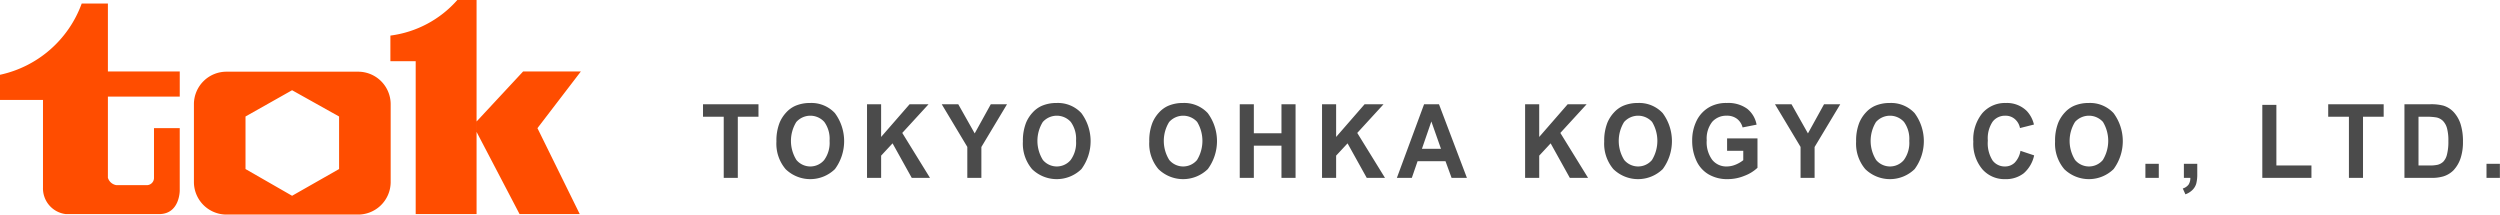
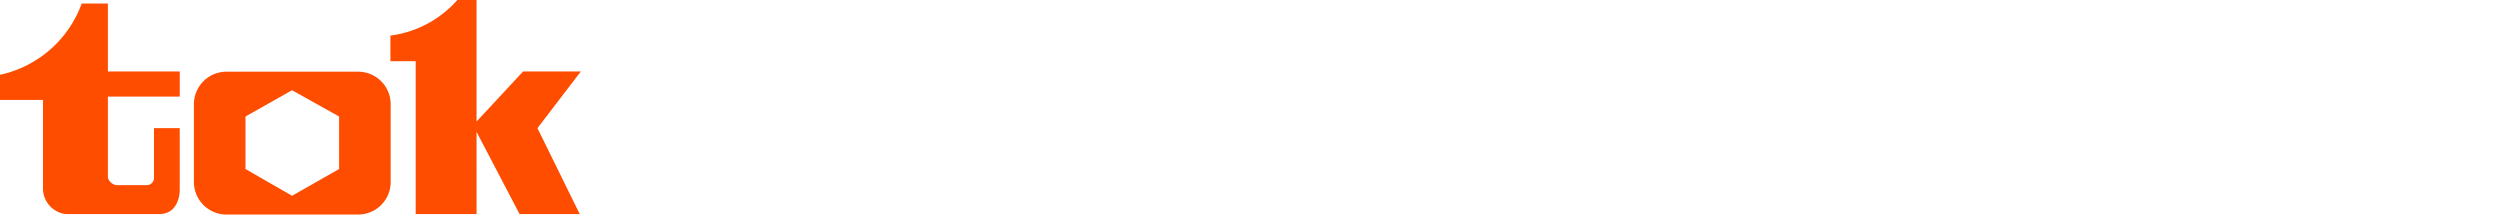
<svg xmlns="http://www.w3.org/2000/svg" id="logo-footer-eng.svg" width="477.719" height="41" viewBox="0 0 477.719 41">
  <defs>
    <style>
      .cls-1 {
        fill: #4b4b4b;
      }

      .cls-1, .cls-2 {
        fill-rule: evenodd;
      }

      .cls-2 {
        fill: #ff4d00;
      }
    </style>
  </defs>
-   <path id="TOKYO_OHKA_KOGYOCO._LTD." data-name="TOKYO OHKA KOGYOCO., LTD." class="cls-1" d="M509.986,5256.99v-11.68h3.95v-2.39h-10.6v2.39h3.959v11.68h2.694Zm9.135-1.67a6.759,6.759,0,0,0,9.428-.01,9,9,0,0,0-.014-10.7,6.116,6.116,0,0,0-4.718-1.93,7.01,7.01,0,0,0-2.876.56,5.273,5.273,0,0,0-1.725,1.27,6.605,6.605,0,0,0-1.242,1.93,9.365,9.365,0,0,0-.61,3.61A7.5,7.5,0,0,0,519.121,5255.32Zm2.038-9a3.588,3.588,0,0,1,5.356-.02,5.514,5.514,0,0,1,1.006,3.61,5.572,5.572,0,0,1-1.033,3.67,3.462,3.462,0,0,1-5.3-.01A6.877,6.877,0,0,1,521.159,5246.32Zm16.215,10.67v-4.25l2.184-2.35,3.668,6.6h3.486l-5.3-8.59,5.024-5.48h-3.623l-5.442,6.25v-6.25h-2.693v14.07h2.693Zm19.155,0v-5.9l4.9-8.17h-3.1l-3.076,5.57-3.14-5.57h-3.158l4.887,8.15v5.92h2.685Zm9.69-1.67a6.759,6.759,0,0,0,9.428-.01,9,9,0,0,0-.014-10.7,6.116,6.116,0,0,0-4.718-1.93,7.01,7.01,0,0,0-2.876.56,5.273,5.273,0,0,0-1.725,1.27,6.626,6.626,0,0,0-1.242,1.93,9.365,9.365,0,0,0-.61,3.61A7.5,7.5,0,0,0,566.219,5255.32Zm2.038-9a3.588,3.588,0,0,1,5.356-.02,5.514,5.514,0,0,1,1.006,3.61,5.572,5.572,0,0,1-1.033,3.67,3.462,3.462,0,0,1-5.3-.01A6.877,6.877,0,0,1,568.257,5246.32Zm22.11,9a6.761,6.761,0,0,0,9.429-.01,9,9,0,0,0-.014-10.7,6.117,6.117,0,0,0-4.719-1.93,7.005,7.005,0,0,0-2.875.56,5.273,5.273,0,0,0-1.725,1.27,6.605,6.605,0,0,0-1.242,1.93,9.346,9.346,0,0,0-.61,3.61A7.5,7.5,0,0,0,590.367,5255.32Zm2.039-9a3.588,3.588,0,0,1,5.356-.02,7.011,7.011,0,0,1-.028,7.28,3.462,3.462,0,0,1-5.3-.01A6.88,6.88,0,0,1,592.406,5246.32Zm16.188,10.67v-6.15h5.278v6.15h2.694v-14.07h-2.694v5.54h-5.278v-5.54H605.9v14.07h2.694Zm15.723,0v-4.25l2.185-2.35,3.667,6.6h3.486l-5.3-8.59,5.024-5.48H629.76l-5.443,6.25v-6.25h-2.693v14.07h2.693Zm19.655-14.07h-2.848l-5.2,14.07h2.857l1.1-3.19h5.333l1.165,3.19h2.93Zm-3.258,8.51,1.8-5.22,1.839,5.22h-3.641Zm22.411,5.56v-4.25l2.184-2.35,3.667,6.6h3.486l-5.3-8.59,5.024-5.48h-3.622l-5.442,6.25v-6.25h-2.694v14.07h2.694Zm14.176-1.67a6.761,6.761,0,0,0,9.429-.01,9,9,0,0,0-.014-10.7,6.117,6.117,0,0,0-4.719-1.93,7.013,7.013,0,0,0-2.876.56,5.28,5.28,0,0,0-1.724,1.27,6.605,6.605,0,0,0-1.242,1.93,9.346,9.346,0,0,0-.61,3.61A7.5,7.5,0,0,0,677.3,5255.32Zm2.039-9a3.588,3.588,0,0,1,5.356-.02,7.011,7.011,0,0,1-.028,7.28,3.462,3.462,0,0,1-5.3-.01A6.88,6.88,0,0,1,679.34,5246.32Zm22.776,5.5v1.79a6.011,6.011,0,0,1-1.46.85,4.5,4.5,0,0,1-1.7.35,3.436,3.436,0,0,1-2.767-1.26,5.684,5.684,0,0,1-1.056-3.75,5.178,5.178,0,0,1,1.042-3.51,3.58,3.58,0,0,1,2.808-1.18,3.089,3.089,0,0,1,1.943.6,3,3,0,0,1,1.06,1.64l2.676-.53a5.034,5.034,0,0,0-1.8-3.04,6.146,6.146,0,0,0-3.881-1.1,6.564,6.564,0,0,0-3.194.71,6,6,0,0,0-2.558,2.62,8.428,8.428,0,0,0-.873,3.9,8.965,8.965,0,0,0,.782,3.75,5.789,5.789,0,0,0,2.339,2.65,6.976,6.976,0,0,0,3.649.92,8.48,8.48,0,0,0,3.254-.65,7.369,7.369,0,0,0,2.453-1.52v-5.61h-5.807v2.37h3.085Zm13.631,5.17v-5.9l4.905-8.17h-3.1l-3.076,5.57-3.14-5.57h-3.158l4.887,8.15v5.92h2.685Zm9.69-1.67a6.759,6.759,0,0,0,9.428-.01,8.995,8.995,0,0,0-.014-10.7,6.114,6.114,0,0,0-4.718-1.93,7.01,7.01,0,0,0-2.876.56,5.273,5.273,0,0,0-1.725,1.27,6.646,6.646,0,0,0-1.242,1.93,9.366,9.366,0,0,0-.609,3.61A7.5,7.5,0,0,0,725.437,5255.32Zm2.038-9a3.588,3.588,0,0,1,5.356-.02,5.514,5.514,0,0,1,1.006,3.61,5.572,5.572,0,0,1-1.033,3.67,3.462,3.462,0,0,1-5.3-.01A6.877,6.877,0,0,1,727.475,5246.32Zm26.5,7.77a2.62,2.62,0,0,1-1.848.72,2.888,2.888,0,0,1-2.366-1.14,6.134,6.134,0,0,1-.91-3.8,5.694,5.694,0,0,1,.924-3.63,2.971,2.971,0,0,1,2.407-1.13,2.7,2.7,0,0,1,1.825.64,2.988,2.988,0,0,1,.987,1.72l2.667-.67a5.657,5.657,0,0,0-1.366-2.59,5.375,5.375,0,0,0-3.976-1.53,5.739,5.739,0,0,0-4.523,1.95,7.933,7.933,0,0,0-1.72,5.45,7.584,7.584,0,0,0,1.71,5.24,5.583,5.583,0,0,0,4.369,1.91,5.52,5.52,0,0,0,3.544-1.11,6.251,6.251,0,0,0,2-3.43l-2.612-.87A4.278,4.278,0,0,1,753.978,5254.09Zm9.48,1.23a6.761,6.761,0,0,0,9.429-.01,9,9,0,0,0-.014-10.7,6.117,6.117,0,0,0-4.719-1.93,7.005,7.005,0,0,0-2.875.56,5.273,5.273,0,0,0-1.725,1.27,6.605,6.605,0,0,0-1.242,1.93,9.346,9.346,0,0,0-.61,3.61A7.5,7.5,0,0,0,763.458,5255.32Zm2.039-9a3.588,3.588,0,0,1,5.356-.02,7.011,7.011,0,0,1-.028,7.28,3.462,3.462,0,0,1-5.3-.01A6.88,6.88,0,0,1,765.5,5246.32Zm16.024,10.67v-2.69h-2.557v2.69h2.557Zm4.794,0h1.237a2.3,2.3,0,0,1-.345,1.29,2.179,2.179,0,0,1-1.1.74l0.5,1.11a3.6,3.6,0,0,0,1.351-.84,2.77,2.77,0,0,0,.724-1.22,7.027,7.027,0,0,0,.191-1.84v-1.93h-2.557v2.69Zm24.376,0v-2.37h-6.7v-11.58H801.3v13.95h9.392Zm9.854,0v-11.68h3.949v-2.39h-10.6v2.39h3.959v11.68h2.694Zm7.915,0h5.069a7.726,7.726,0,0,0,2.384-.29,4.7,4.7,0,0,0,1.893-1.13,6.25,6.25,0,0,0,1.429-2.48,9.751,9.751,0,0,0,.41-3,10.919,10.919,0,0,0-.437-3.32,6.228,6.228,0,0,0-1.274-2.28,4.505,4.505,0,0,0-2.012-1.3,9.091,9.091,0,0,0-2.539-.27H828.46v14.07Zm3.9-11.68a11.688,11.688,0,0,1,2.212.13,2.521,2.521,0,0,1,1.246.66,3.28,3.28,0,0,1,.765,1.36,8.906,8.906,0,0,1,.273,2.51,9.668,9.668,0,0,1-.273,2.58,2.956,2.956,0,0,1-.706,1.35,2.446,2.446,0,0,1-1.087.59,7.008,7.008,0,0,1-1.629.13h-2.011v-9.31h1.21Zm14.34,11.68v-2.69h-2.557v2.69H846.7Z" transform="translate(-369 -5223)" />
  <path id="シェイプ_3" data-name="シェイプ 3" class="cls-2" d="M384.611,5223.68h5.007v12.97h13.731v4.81H389.618v15.51a2.02,2.02,0,0,0,1.624,1.41H397.1a1.379,1.379,0,0,0,1.326-1.32v-9.57h4.92v11.95s0,4.47-3.935,4.47H381.576a4.945,4.945,0,0,1-4.362-5.06v-16.76H369v-4.8A21.412,21.412,0,0,0,384.611,5223.68ZM412.387,5264a6.226,6.226,0,0,1-6.331-6.11v-15.08a6.22,6.22,0,0,1,6.331-6.11H437.32a6.22,6.22,0,0,1,6.332,6.11v15.08a6.227,6.227,0,0,1-6.332,6.11H412.387Zm3.527-18.74v10.04l8.9,5.11,8.98-5.11v-10.04l-8.98-5.02Zm32.519-10.56v29.21h11.634V5223H456.39a20.543,20.543,0,0,1-12.791,6.8v4.9h4.834Zm11.634,11.52,8.9-9.57H480l-8.3,10.84,8.084,16.42h-11.5l-8.214-15.7v-1.99Z" transform="translate(-369 -5223)" />
</svg>